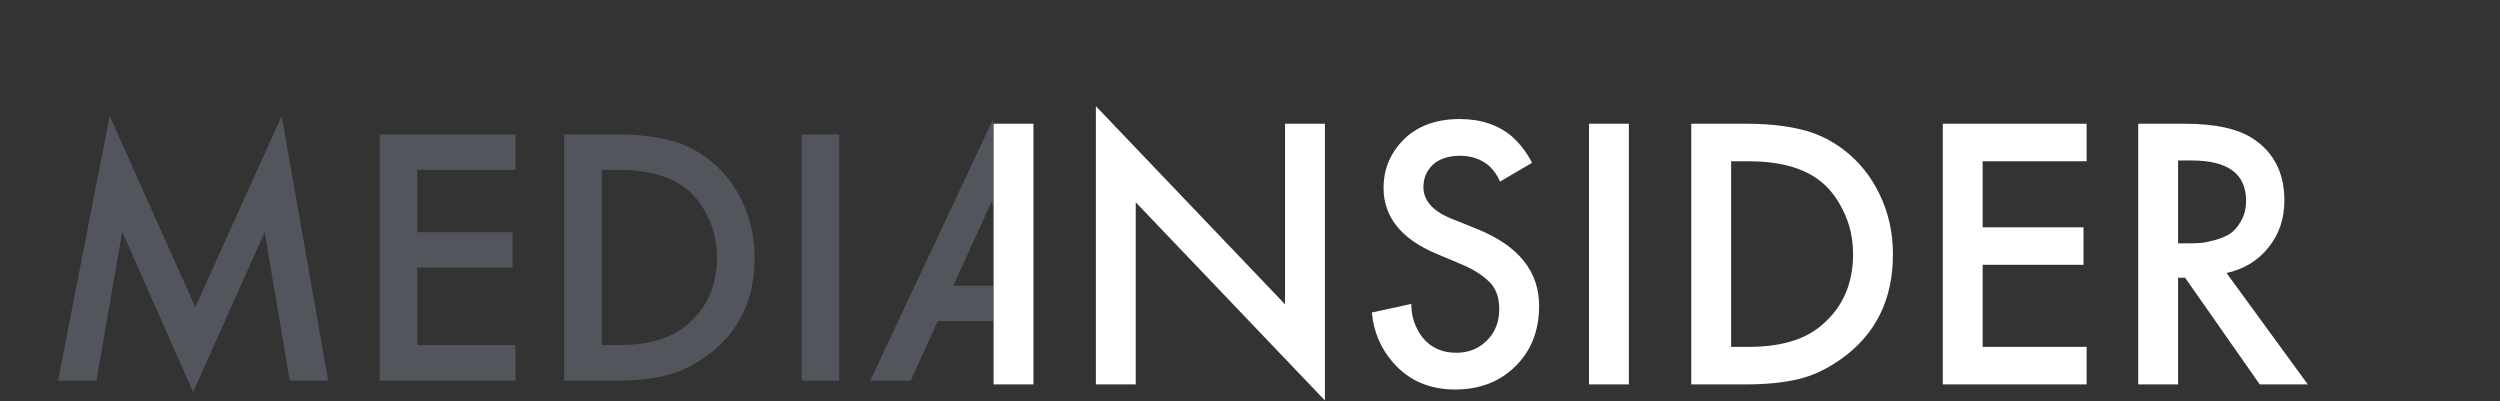
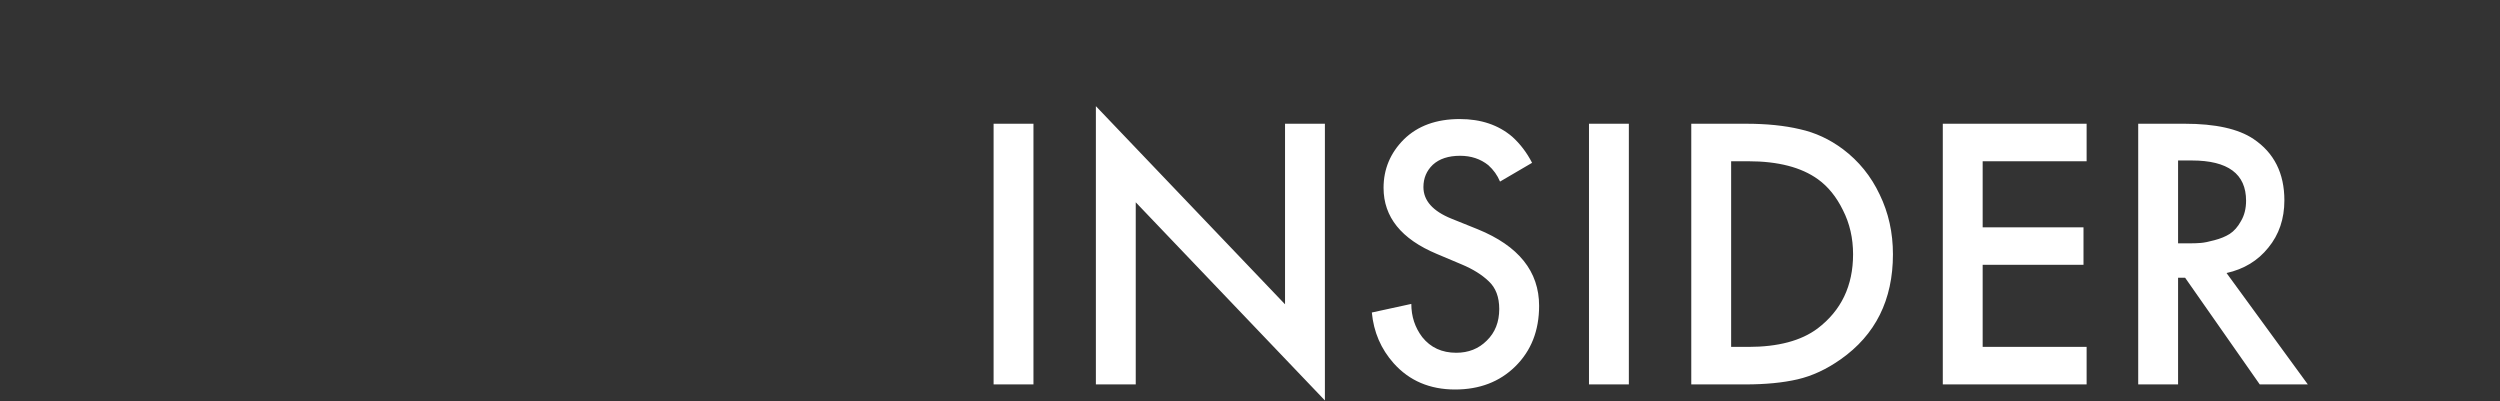
<svg xmlns="http://www.w3.org/2000/svg" width="1951" height="313" viewBox="0 0 1951 313" fill="none">
  <rect x="0" y="0" width="1951" height="313" fill="#333333" stroke="none" />
  <path d="M775.4 96.565H806.51V300H775.4V96.565ZM886.334 300H855.224V82.84L1002.84 237.475V96.565H1033.95V312.505L886.334 157.87V300ZM1195.63 127.065L1170.62 141.705C1168.59 136.825 1165.54 132.555 1161.47 128.895C1155.37 124.015 1148.05 121.575 1139.51 121.575C1130.36 121.575 1123.25 123.913 1118.16 128.59C1113.28 133.267 1110.84 139.062 1110.84 145.975C1110.84 156.548 1118.16 164.783 1132.8 170.68L1153.24 178.915C1185.16 191.928 1201.12 211.855 1201.12 238.695C1201.12 258.012 1194.92 273.77 1182.52 285.97C1170.32 297.967 1154.66 303.965 1135.55 303.965C1115.82 303.965 1099.86 297.153 1087.66 283.53C1077.7 272.347 1072.01 259.13 1070.58 243.88L1101.39 237.17C1101.39 246.93 1104.23 255.572 1109.93 263.095C1116.43 271.228 1125.28 275.295 1136.46 275.295C1146.02 275.295 1153.95 272.143 1160.25 265.84C1166.76 259.537 1170.01 251.302 1170.01 241.135C1170.01 231.782 1167.27 224.563 1161.78 219.48C1156.49 214.397 1149.48 210.025 1140.73 206.365L1121.21 198.13C1093.56 186.54 1079.73 169.358 1079.73 146.585C1079.73 131.945 1085.02 119.338 1095.59 108.765C1106.37 98.192 1120.91 92.905 1139.21 92.905C1155.68 92.905 1169.3 97.48 1180.08 106.63C1186.38 112.323 1191.57 119.135 1195.63 127.065ZM1240.05 96.565H1271.16V300H1240.05V96.565ZM1319.87 96.565H1362.57C1378.64 96.565 1392.67 97.988 1404.66 100.835C1416.66 103.478 1427.84 108.663 1438.21 116.39C1450.62 125.743 1460.17 137.537 1466.88 151.77C1473.8 166.003 1477.25 181.558 1477.25 198.435C1477.25 234.018 1463.63 261.367 1436.38 280.48C1425.4 288.207 1414.22 293.392 1402.83 296.035C1391.45 298.678 1377.82 300 1361.96 300H1319.87V96.565ZM1350.98 125.845V270.72H1364.4C1387.58 270.72 1405.58 265.942 1418.39 256.385C1436.89 242.355 1446.14 223.038 1446.14 198.435C1446.14 185.828 1443.5 174.34 1438.21 163.97C1433.13 153.6 1426.62 145.568 1418.69 139.875C1405.68 130.522 1387.58 125.845 1364.4 125.845H1350.98ZM1628.4 96.565V125.845H1547.27V177.39H1625.96V206.67H1547.27V270.72H1628.4V300H1516.16V96.565H1628.4ZM1668.66 96.565H1704.95C1728.95 96.565 1746.84 100.53 1758.63 108.46C1774.7 119.237 1782.73 135.198 1782.73 156.345C1782.73 170.782 1778.56 183.083 1770.22 193.25C1762.09 203.417 1751.21 210.025 1737.59 213.075L1801.03 300H1763.51L1705.26 216.735H1699.77V300H1668.66V96.565ZM1699.77 125.235V189.895H1709.53C1712.17 189.895 1714.81 189.793 1717.46 189.59C1720.1 189.387 1723.66 188.675 1728.13 187.455C1732.81 186.235 1736.77 184.608 1740.03 182.575C1743.48 180.338 1746.43 176.983 1748.87 172.51C1751.52 168.037 1752.84 162.75 1752.84 156.65C1752.84 135.707 1738.71 125.235 1710.44 125.235H1699.77Z" fill="white" />
  <mask id="mask0" maskUnits="userSpaceOnUse" x="0" y="45" width="775" height="263">
-     <rect y="45" width="775" height="263" fill="#C4C4C4" />
-   </mask>
+     </mask>
  <g mask="url(#mask0)">
-     <path d="M75.232 297H45.28L85.6 90.504L152.416 239.688L219.808 90.504L256.096 297H226.144L206.56 181.224L150.688 305.928L95.392 180.936L75.232 297ZM402.274 104.904V132.552H325.666V181.224H399.97V208.872H325.666V269.352H402.274V297H296.29V104.904H402.274ZM440.29 104.904H480.61C495.778 104.904 509.026 106.248 520.354 108.936C531.682 111.432 542.242 116.328 552.034 123.624C563.746 132.456 572.77 143.592 579.106 157.032C585.634 170.472 588.898 185.16 588.898 201.096C588.898 234.696 576.034 260.52 550.306 278.568C539.938 285.864 529.378 290.76 518.626 293.256C507.874 295.752 495.01 297 480.034 297H440.29V104.904ZM469.666 132.552V269.352H482.338C504.226 269.352 521.218 264.84 533.314 255.816C550.786 242.568 559.522 224.328 559.522 201.096C559.522 189.192 557.026 178.344 552.034 168.552C547.234 158.76 541.09 151.176 533.602 145.8C521.314 136.968 504.226 132.552 482.338 132.552H469.666ZM625.634 104.904H655.01V297H625.634V104.904ZM834.065 297L813.905 250.632H731.825L710.801 297H679.121L774.737 93.672L865.745 297H834.065ZM743.921 222.984H802.097L773.585 157.896L743.921 222.984Z" fill="#B7BEDB" fill-opacity="0.25" />
-   </g>
+     </g>
</svg>